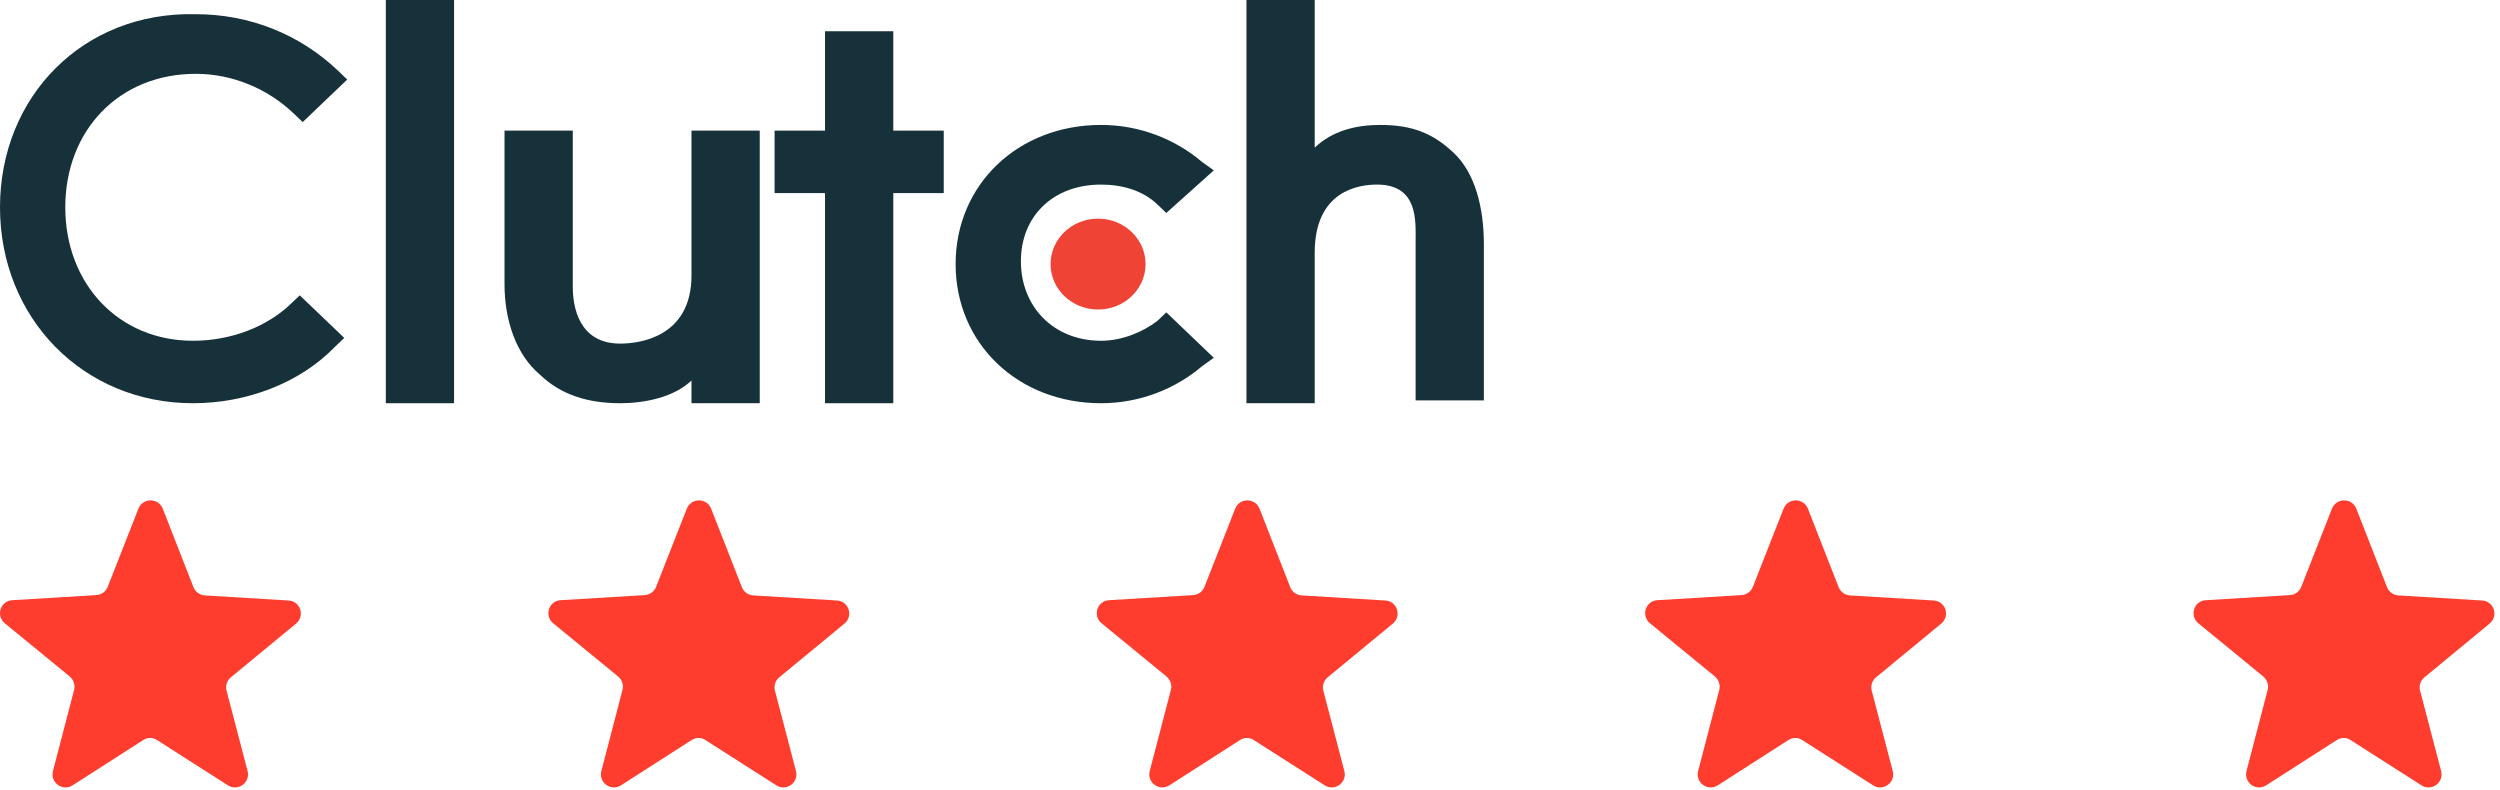
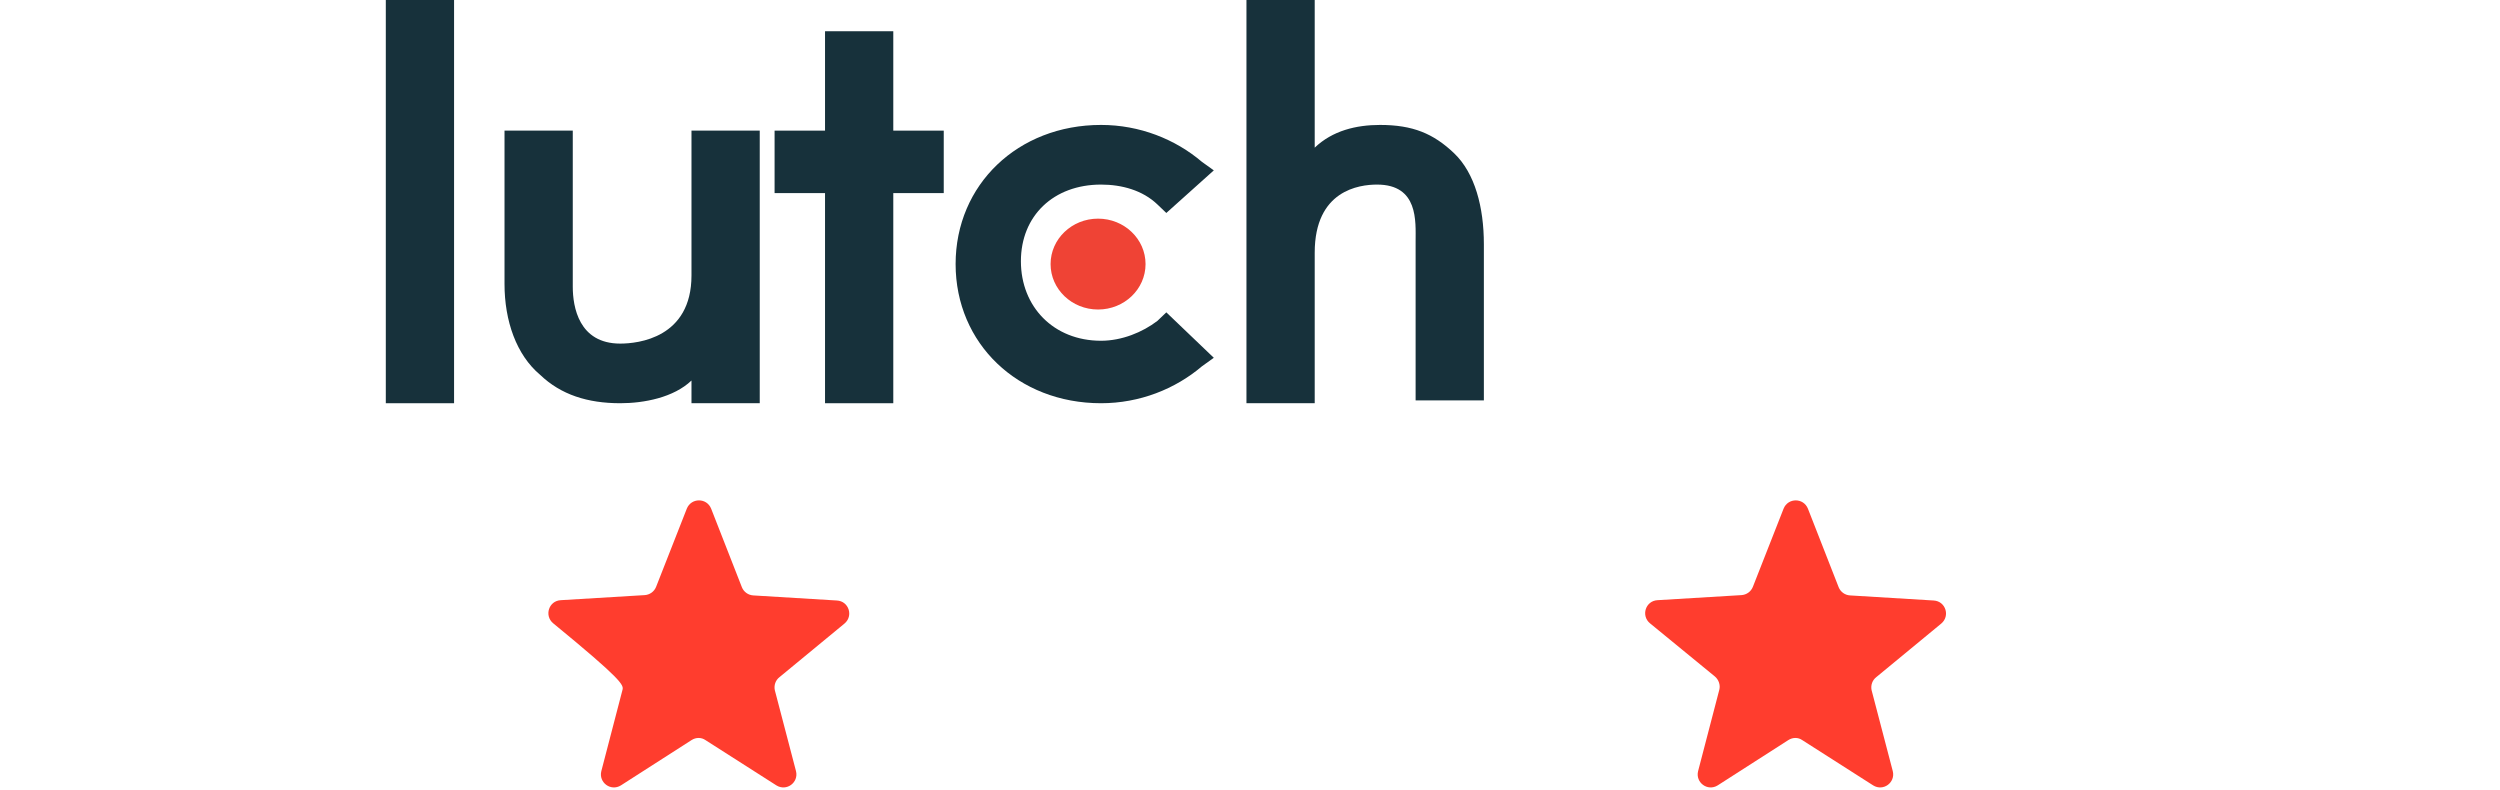
<svg xmlns="http://www.w3.org/2000/svg" width="155" height="49" viewBox="0 0 155 49" fill="none">
-   <path d="M14.332 41.98L18.355 38.663C18.924 38.192 18.63 37.27 17.884 37.231L12.703 36.916C12.389 36.897 12.114 36.701 11.996 36.406L10.092 31.539C9.817 30.852 8.856 30.852 8.581 31.539L6.677 36.387C6.559 36.681 6.285 36.877 5.97 36.897L0.769 37.211C0.023 37.25 -0.271 38.173 0.298 38.644L4.322 41.941C4.557 42.137 4.675 42.471 4.597 42.765L3.282 47.81C3.105 48.516 3.87 49.085 4.498 48.693L8.875 45.886C9.15 45.709 9.484 45.709 9.739 45.886L14.135 48.693C14.764 49.085 15.529 48.516 15.352 47.81L14.037 42.785C13.978 42.491 14.076 42.177 14.332 41.98H14.332Z" fill="#FF3D2E" />
-   <path d="M48.332 41.98L52.355 38.663C52.925 38.192 52.63 37.27 51.884 37.231L46.703 36.916C46.389 36.897 46.114 36.701 45.996 36.406L44.092 31.539C43.818 30.852 42.856 30.852 42.581 31.539L40.677 36.387C40.559 36.681 40.285 36.877 39.971 36.897L34.769 37.211C34.023 37.25 33.729 38.173 34.298 38.644L38.322 41.941C38.557 42.137 38.675 42.471 38.596 42.765L37.282 47.81C37.105 48.516 37.87 49.085 38.498 48.693L42.875 45.886C43.15 45.709 43.484 45.709 43.739 45.886L48.135 48.693C48.764 49.085 49.529 48.516 49.352 47.81L48.037 42.785C47.978 42.491 48.077 42.177 48.332 41.98H48.332Z" fill="#FF3D2E" />
-   <path d="M82.332 41.98L86.355 38.663C86.924 38.192 86.63 37.27 85.884 37.231L80.703 36.916C80.389 36.897 80.114 36.701 79.996 36.406L78.092 31.539C77.817 30.852 76.856 30.852 76.581 31.539L74.677 36.387C74.559 36.681 74.285 36.877 73.971 36.897L68.769 37.211C68.023 37.25 67.729 38.173 68.298 38.644L72.322 41.941C72.557 42.137 72.675 42.471 72.597 42.765L71.281 47.81C71.105 48.516 71.87 49.085 72.498 48.693L76.875 45.886C77.15 45.709 77.484 45.709 77.739 45.886L82.135 48.693C82.763 49.085 83.529 48.516 83.352 47.81L82.037 42.785C81.978 42.491 82.076 42.177 82.332 41.98H82.332Z" fill="#FF3D2E" />
+   <path d="M48.332 41.98L52.355 38.663C52.925 38.192 52.63 37.27 51.884 37.231L46.703 36.916C46.389 36.897 46.114 36.701 45.996 36.406L44.092 31.539C43.818 30.852 42.856 30.852 42.581 31.539L40.677 36.387C40.559 36.681 40.285 36.877 39.971 36.897L34.769 37.211C34.023 37.25 33.729 38.173 34.298 38.644C38.557 42.137 38.675 42.471 38.596 42.765L37.282 47.81C37.105 48.516 37.87 49.085 38.498 48.693L42.875 45.886C43.15 45.709 43.484 45.709 43.739 45.886L48.135 48.693C48.764 49.085 49.529 48.516 49.352 47.81L48.037 42.785C47.978 42.491 48.077 42.177 48.332 41.98H48.332Z" fill="#FF3D2E" />
  <path d="M116.332 41.98L120.355 38.663C120.924 38.192 120.63 37.27 119.884 37.231L114.703 36.916C114.389 36.897 114.114 36.701 113.996 36.406L112.092 31.539C111.817 30.852 110.856 30.852 110.581 31.539L108.677 36.387C108.559 36.681 108.285 36.877 107.97 36.897L102.769 37.211C102.023 37.25 101.729 38.173 102.298 38.644L106.322 41.941C106.557 42.137 106.675 42.471 106.597 42.765L105.282 47.81C105.105 48.516 105.87 49.085 106.498 48.693L110.875 45.886C111.15 45.709 111.484 45.709 111.739 45.886L116.135 48.693C116.764 49.085 117.529 48.516 117.352 47.81L116.037 42.785C115.978 42.491 116.077 42.177 116.332 41.98H116.332Z" fill="#FF3D2E" />
-   <path d="M150.332 41.98L154.355 38.663C154.924 38.192 154.63 37.27 153.884 37.231L148.703 36.916C148.389 36.897 148.114 36.701 147.996 36.406L146.092 31.539C145.817 30.852 144.856 30.852 144.581 31.539L142.677 36.387C142.559 36.681 142.285 36.877 141.97 36.897L136.769 37.211C136.023 37.25 135.729 38.173 136.298 38.644L140.322 41.941C140.557 42.137 140.675 42.471 140.597 42.765L139.282 47.81C139.105 48.516 139.87 49.085 140.498 48.693L144.875 45.886C145.15 45.709 145.484 45.709 145.739 45.886L150.135 48.693C150.764 49.085 151.529 48.516 151.352 47.81L150.037 42.785C149.978 42.491 150.077 42.177 150.332 41.98H150.332Z" fill="#FF3D2E" />
  <path d="M23.92 0H28.152V25H23.92V0Z" fill="#17313B" />
  <path d="M42.872 17.078C42.872 20.951 39.56 21.303 38.456 21.303C35.88 21.303 35.512 19.014 35.512 17.782V8.099H31.28V17.606C31.28 19.894 32.016 22.007 33.488 23.239C34.776 24.472 36.432 25 38.456 25C39.928 25 41.768 24.648 42.872 23.592V25H47.104V8.099H42.872V17.078Z" fill="#17313B" />
  <path d="M55.384 1.937H51.152V8.099H48.024V11.972H51.152V25H55.384V11.972H58.512V8.099H55.384V1.937Z" fill="#17313B" />
  <path d="M71.76 19.894C70.84 20.599 69.552 21.127 68.264 21.127C65.32 21.127 63.296 19.014 63.296 16.197C63.296 13.38 65.32 11.444 68.264 11.444C69.552 11.444 70.84 11.796 71.76 12.676L72.312 13.204L75.256 10.563L74.52 10.035C72.864 8.627 70.656 7.746 68.264 7.746C63.112 7.746 59.248 11.444 59.248 16.373C59.248 21.303 63.112 25 68.264 25C70.656 25 72.864 24.12 74.52 22.711L75.256 22.183L72.312 19.366L71.76 19.894Z" fill="#17313B" />
  <path d="M90.16 9.507C88.872 8.275 87.584 7.746 85.56 7.746C84.088 7.746 82.616 8.099 81.512 9.155V0H77.28V25H81.512V15.669C81.512 11.796 84.272 11.444 85.376 11.444C87.952 11.444 87.768 13.732 87.768 14.965V24.824H92V15.141C92 12.852 91.448 10.739 90.16 9.507Z" fill="#17313B" />
  <path d="M68.08 19.19C69.706 19.19 71.024 17.929 71.024 16.373C71.024 14.818 69.706 13.556 68.08 13.556C66.454 13.556 65.136 14.818 65.136 16.373C65.136 17.929 66.454 19.19 68.08 19.19Z" fill="#EF4335" />
-   <path d="M18.032 18.838C16.56 20.247 14.352 21.127 11.96 21.127C7.36 21.127 4.048 17.606 4.048 12.852C4.048 8.099 7.36 4.577 12.144 4.577C14.352 4.577 16.56 5.458 18.216 7.042L18.768 7.57L21.528 4.93L20.976 4.401C18.584 2.113 15.456 0.88 12.144 0.88C5.152 0.704 0 5.986 0 12.852C0 19.718 5.152 25 11.96 25C15.272 25 18.584 23.768 20.792 21.479L21.344 20.951L18.584 18.31L18.032 18.838Z" fill="#17313B" />
</svg>